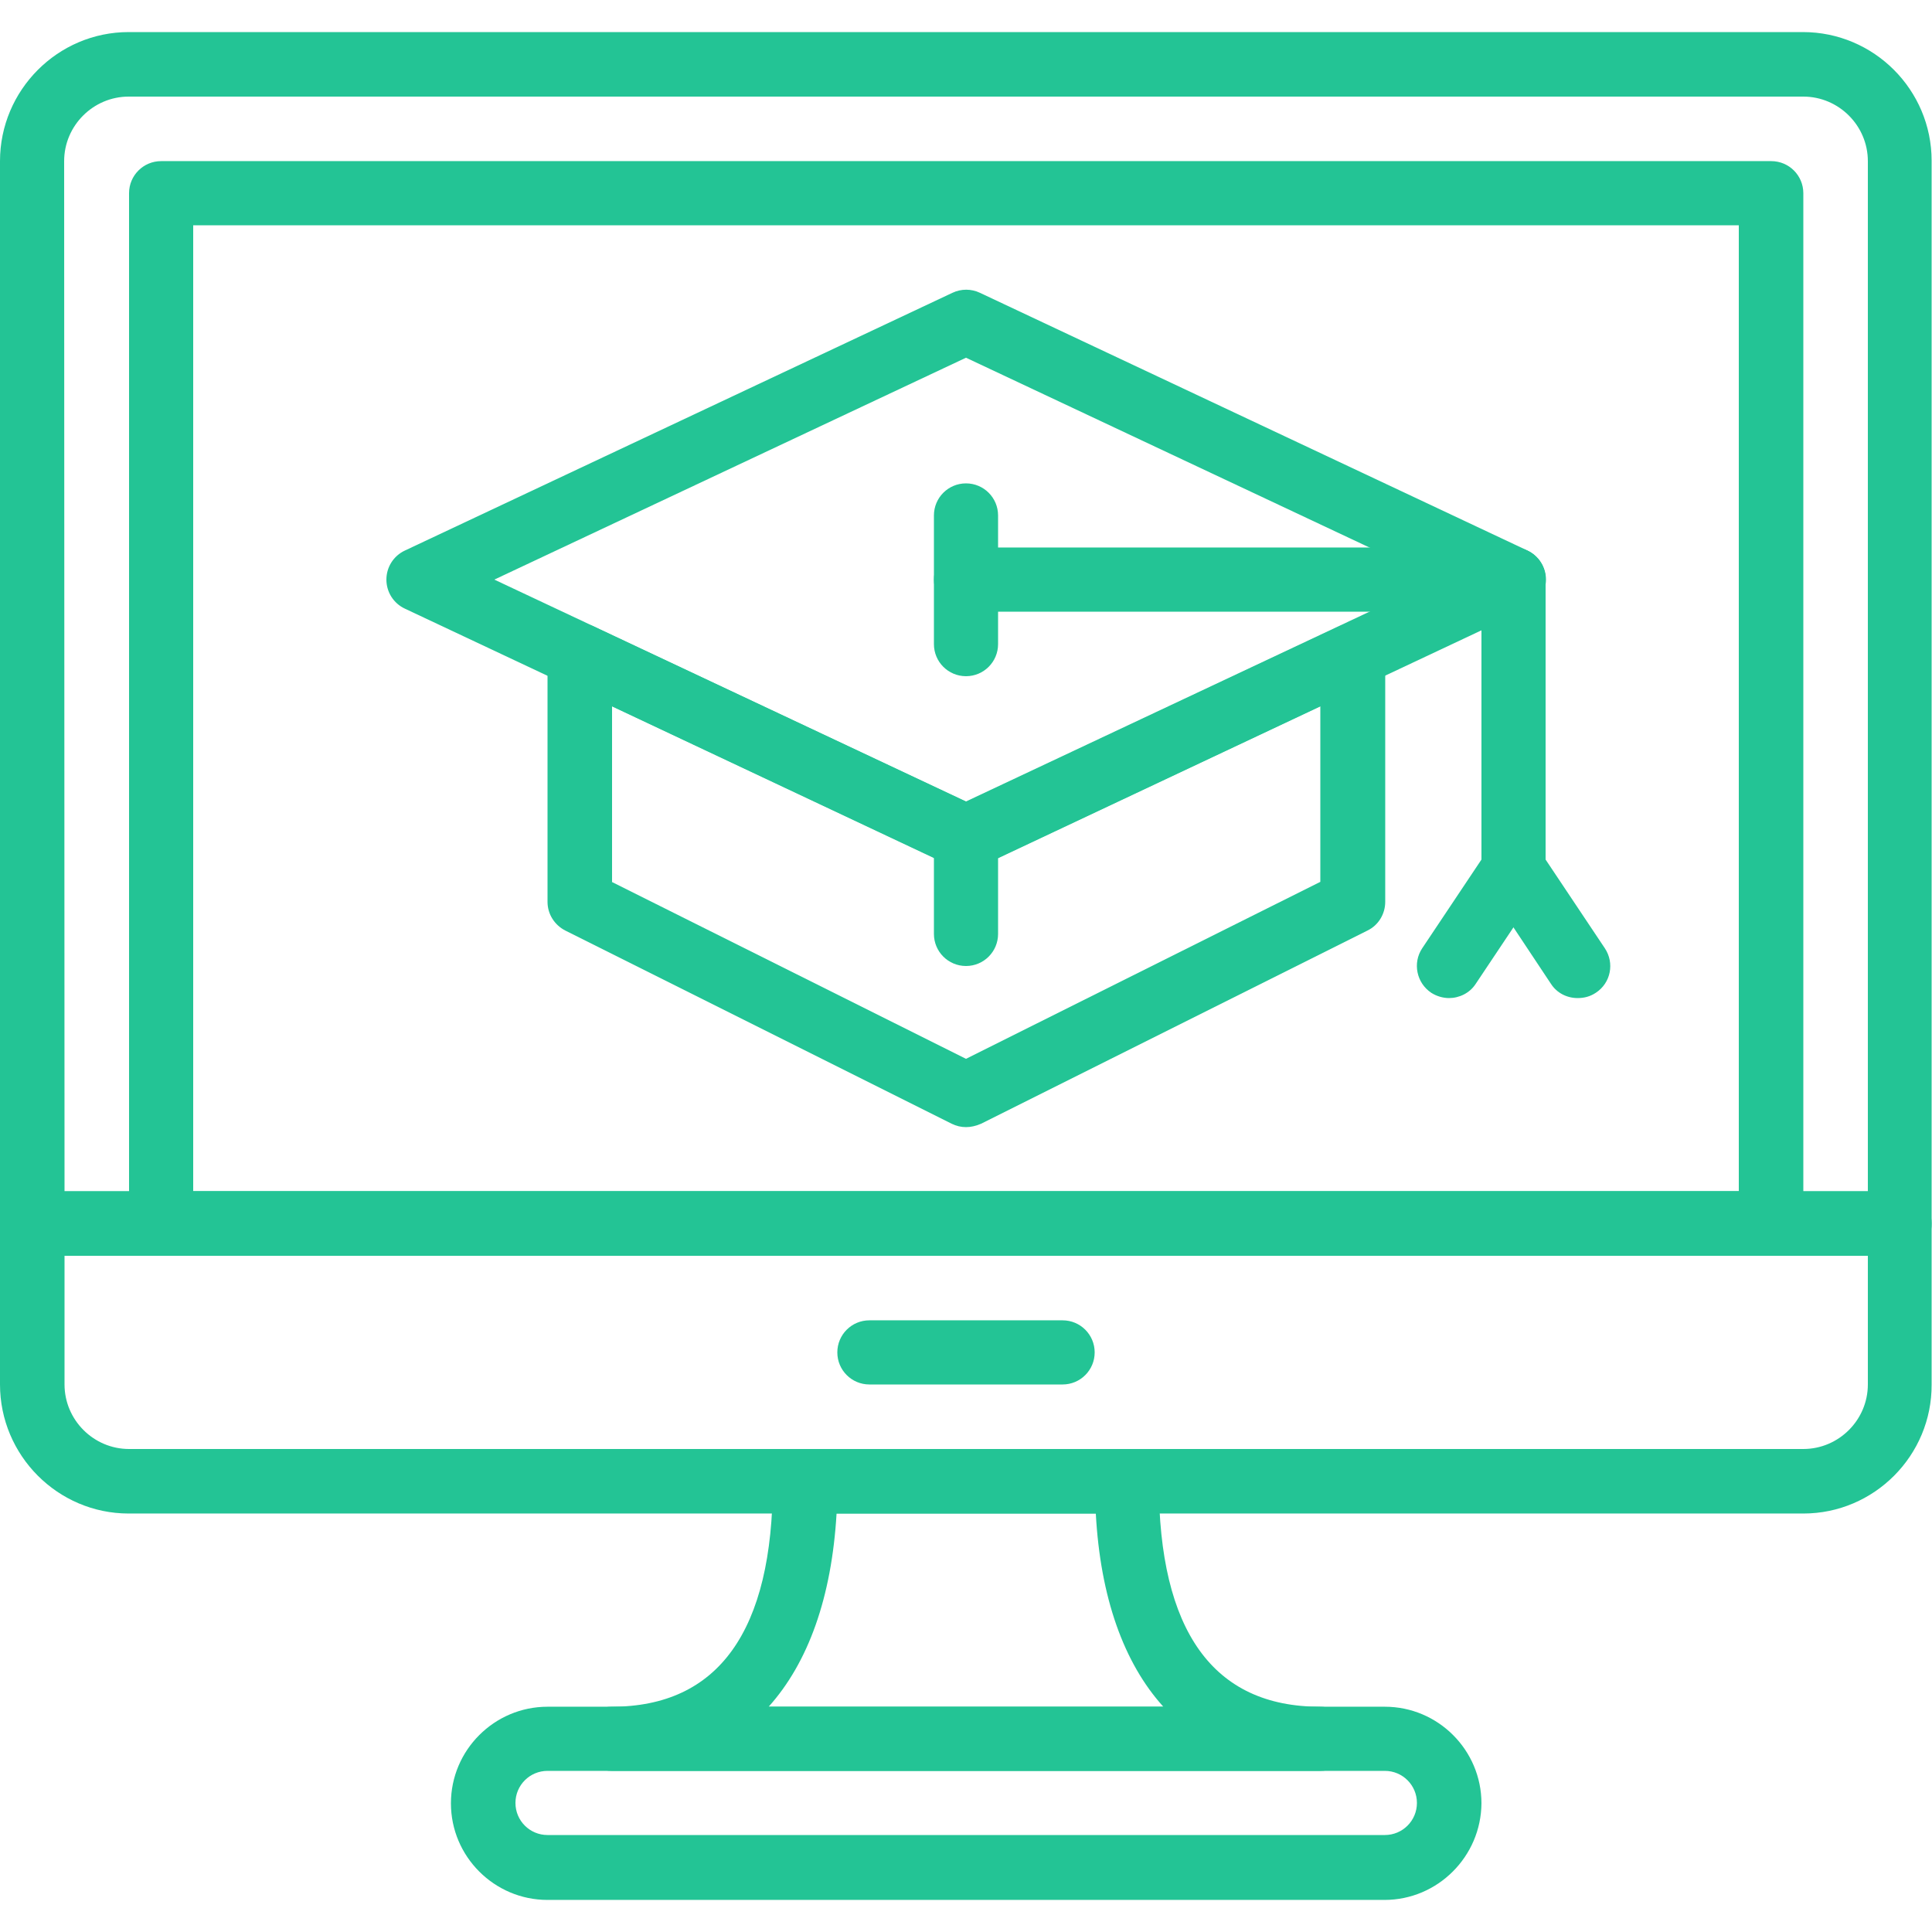
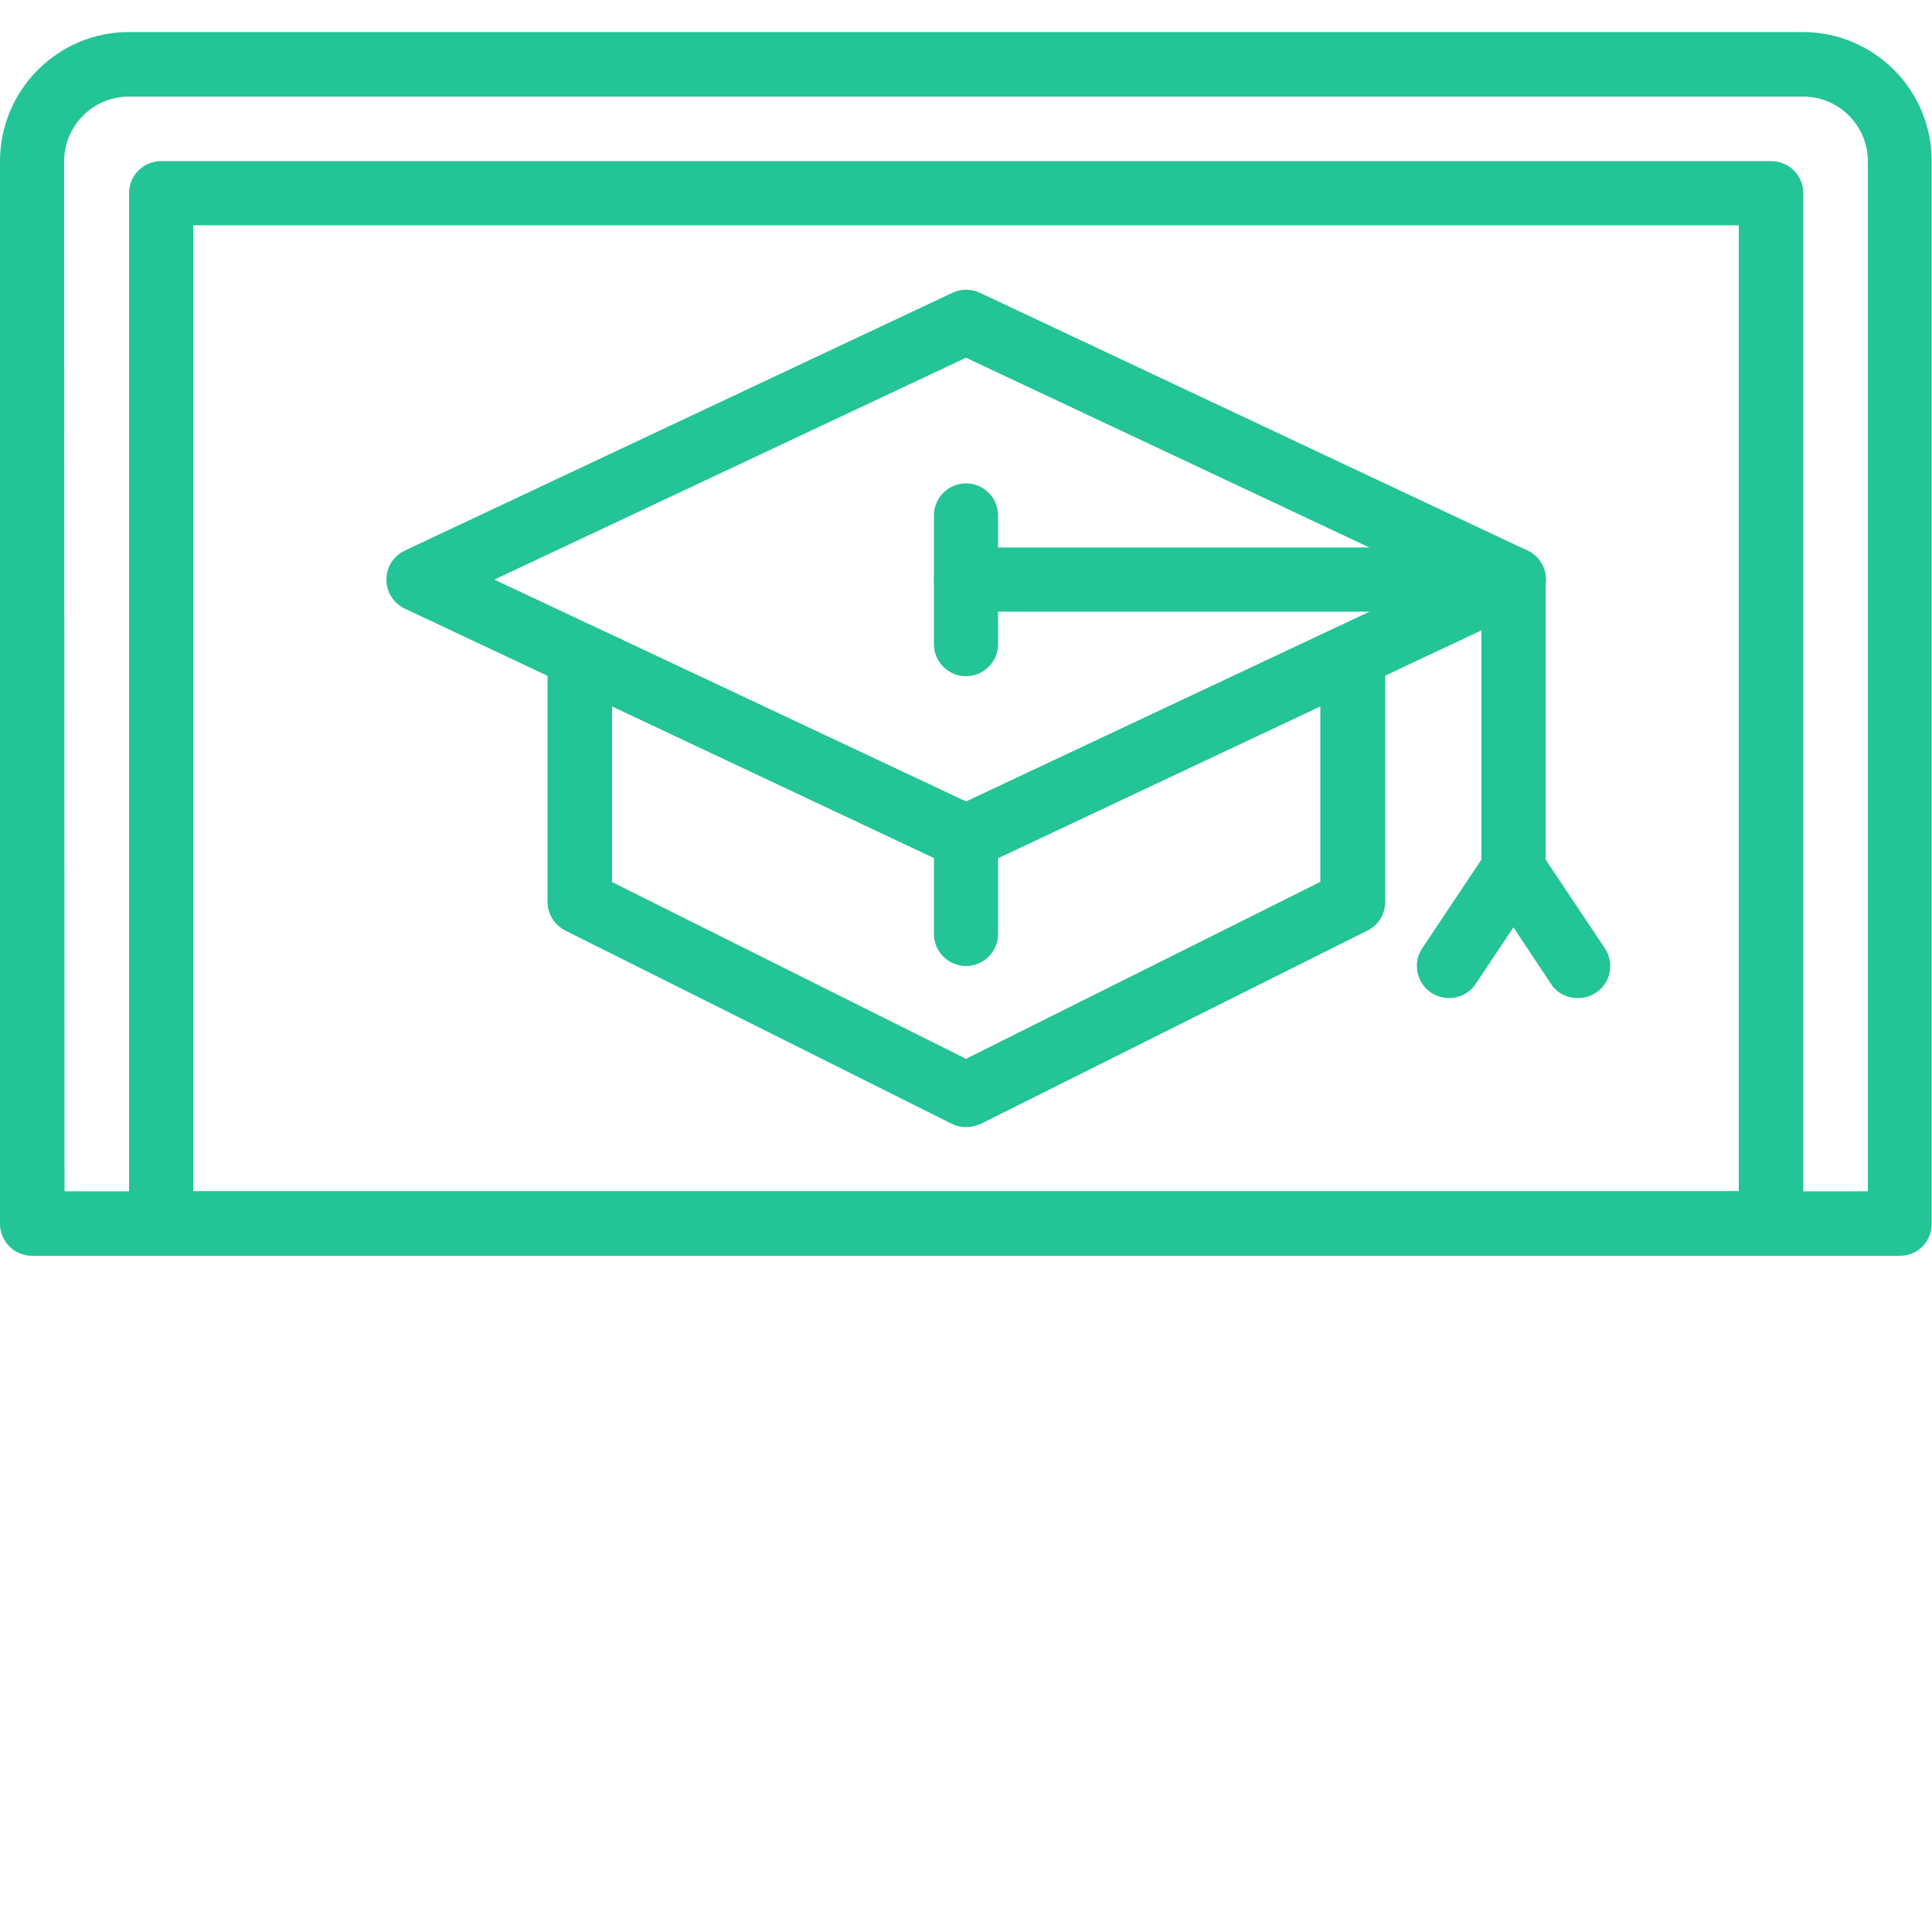
<svg xmlns="http://www.w3.org/2000/svg" version="1.1" id="Warstwa_1" x="0px" y="0px" viewBox="6 -6 512 512" style="enable-background:new 6 -6 512 512;" xml:space="preserve">
  <style type="text/css">
	.st0{fill:#23C495;}
</style>
  <path class="st0" d="M262,224.4c-1.2,0-2.5-0.3-3.6-0.8l-145.1-68.3c-3-1.4-4.9-4.4-4.9-7.7c0-3.3,1.9-6.3,4.9-7.7l145.1-68.3  c2.3-1.1,5-1.1,7.3,0l145.1,68.3c3,1.4,4.9,4.4,4.9,7.7c0,3.3-1.9,6.3-4.9,7.7l-145.1,68.3C264.5,224.1,263.2,224.4,262,224.4  L262,224.4z M137,147.6l125,58.8l125-58.8L262,88.8L137,147.6z" />
  <path class="st0" d="M262,292.7c-1.3,0-2.6-0.3-3.8-0.9l-102.4-51.2c-2.9-1.5-4.7-4.4-4.7-7.6v-65.3c0-2.9,1.5-5.6,4-7.2  c2.5-1.6,5.6-1.7,8.2-0.5l98.8,46.5l98.8-46.5c2.6-1.2,5.7-1,8.2,0.5c2.5,1.6,4,4.3,4,7.2v65.3c0,3.2-1.8,6.2-4.7,7.6l-102.4,51.2  C264.6,292.4,263.3,292.7,262,292.7L262,292.7z M168.1,227.7l93.9,46.9l93.9-46.9v-46.5l-90.2,42.5c-2.3,1.1-5,1.1-7.3,0l-90.2-42.5  V227.7z" />
  <path class="st0" d="M407.1,156.1H262c-4.7,0-8.5-3.8-8.5-8.5c0-4.7,3.8-8.5,8.5-8.5h145.1c4.7,0,8.5,3.8,8.5,8.5  C415.6,152.3,411.8,156.1,407.1,156.1z" />
  <path class="st0" d="M407.1,232.9c-4.7,0-8.5-3.8-8.5-8.5v-76.8c0-4.7,3.8-8.5,8.5-8.5s8.5,3.8,8.5,8.5v76.8  C415.6,229.1,411.8,232.9,407.1,232.9z" />
  <path class="st0" d="M262,173.2c-4.7,0-8.5-3.8-8.5-8.5v-34.1c0-4.7,3.8-8.5,8.5-8.5c4.7,0,8.5,3.8,8.5,8.5v34.1  C270.5,169.4,266.7,173.2,262,173.2z" />
  <path class="st0" d="M390,258.5c-1.6,0-3.3-0.5-4.7-1.4c-3.9-2.6-5-7.9-2.4-11.8l17.1-25.6c2.6-3.9,7.9-5,11.8-2.4  c3.9,2.6,5,7.9,2.4,11.8l-17.1,25.6C395.5,257.2,392.7,258.5,390,258.5z" />
  <path class="st0" d="M424.1,258.5c-2.8,0-5.5-1.3-7.1-3.8L400,229.1c-2.6-3.9-1.6-9.2,2.4-11.8c3.9-2.6,9.2-1.6,11.8,2.4l17.1,25.6  c2.6,3.9,1.6,9.2-2.4,11.8C427.4,258.1,425.8,258.5,424.1,258.5z" />
  <path class="st0" d="M262,250c-4.7,0-8.5-3.8-8.5-8.5v-25.6c0-4.7,3.8-8.5,8.5-8.5c4.7,0,8.5,3.8,8.5,8.5v25.6  C270.5,246.2,266.7,250,262,250z" />
  <path class="st0" d="M509.5,326.8H14.5c-4.7,0-8.5-3.8-8.5-8.5V36.7C6,17.9,21.3,2.5,40.1,2.5h443.7c18.8,0,34.1,15.3,34.1,34.1  v281.6C518,323,514.2,326.8,509.5,326.8z M23.1,309.7h477.9V36.7c0-9.4-7.7-17.1-17.1-17.1H40.1c-9.4,0-17.1,7.7-17.1,17.1  L23.1,309.7z" />
-   <path class="st0" d="M483.9,395.1H40.1C21.3,395.1,6,379.7,6,360.9v-42.7c0-4.7,3.8-8.5,8.5-8.5h494.9c4.7,0,8.5,3.8,8.5,8.5v42.7  C518,379.7,502.7,395.1,483.9,395.1z M23.1,326.8v34.1c0,9.4,7.7,17.1,17.1,17.1h443.7c9.4,0,17.1-7.7,17.1-17.1v-34.1H23.1z" />
-   <path class="st0" d="M287.6,360.9h-51.2c-4.7,0-8.5-3.8-8.5-8.5c0-4.7,3.8-8.5,8.5-8.5h51.2c4.7,0,8.5,3.8,8.5,8.5  C296.1,357.1,292.3,360.9,287.6,360.9z" />
  <path class="st0" d="M475.3,326.8H48.7c-4.7,0-8.5-3.8-8.5-8.5V45.2c0-4.7,3.8-8.5,8.5-8.5h426.7c4.7,0,8.5,3.8,8.5,8.5v273.1  C483.9,323,480,326.8,475.3,326.8z M57.2,309.7h409.6v-256H57.2V309.7z" />
-   <path class="st0" d="M372.9,497.5H151.1c-14.1,0-25.6-11.5-25.6-25.6c0-14.1,11.5-25.6,25.6-25.6h221.9c14.1,0,25.6,11.5,25.6,25.6  C398.5,486,387,497.5,372.9,497.5z M151.1,463.3c-4.7,0-8.5,3.8-8.5,8.5c0,4.7,3.8,8.5,8.5,8.5h221.9c4.7,0,8.5-3.8,8.5-8.5  c0-4.7-3.8-8.5-8.5-8.5H151.1z" />
-   <path class="st0" d="M355.9,463.3H168.1c-4.7,0-8.5-3.8-8.5-8.5s3.8-8.5,8.5-8.5c28.3,0,42.7-20.1,42.7-59.7c0-4.7,3.8-8.5,8.5-8.5  h85.3c4.7,0,8.5,3.8,8.5,8.5c0,39.6,14.4,59.7,42.7,59.7c4.7,0,8.5,3.8,8.5,8.5S360.6,463.3,355.9,463.3z M209.7,446.3h104.6  c-10.5-11.6-16.7-29-17.9-51.2h-68.7C226.4,417.3,220.2,434.6,209.7,446.3z" />
</svg>